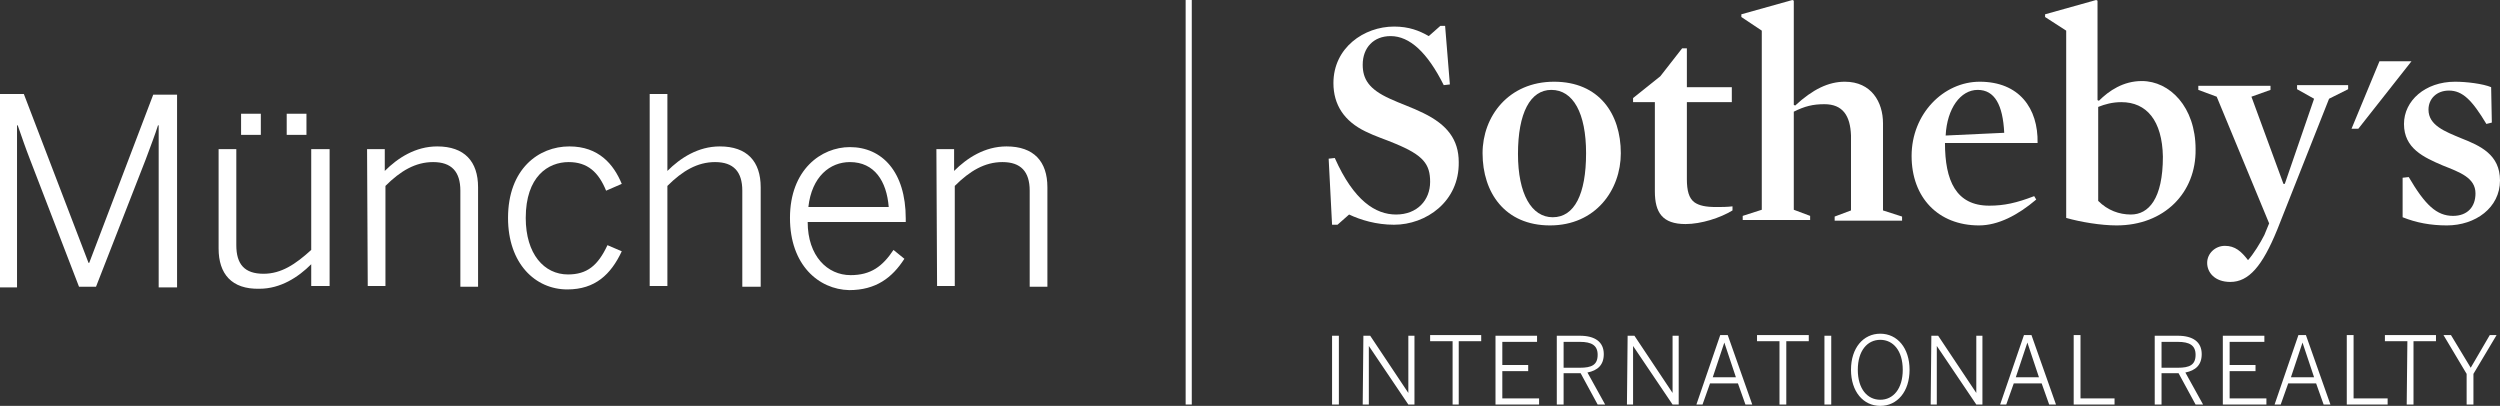
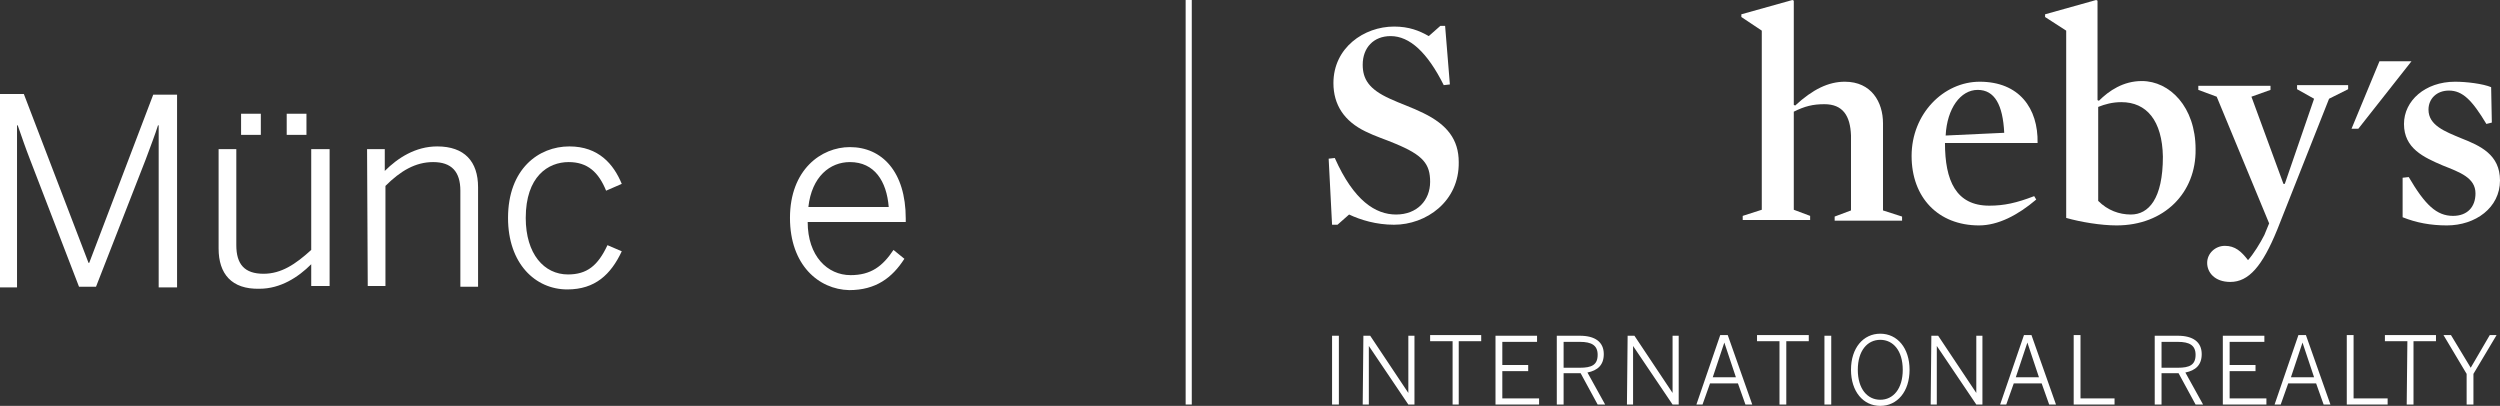
<svg xmlns="http://www.w3.org/2000/svg" version="1.1" id="LOGO" x="0px" y="0px" viewBox="0 0 367.1 59.6" style="enable-background:new 0 0 367.1 59.6;" xml:space="preserve">
  <rect x="0" y="0" width="367.1" height="59.6" fill="#333333" stroke="none" />
  <style type="text/css">
	.st0{fill:#FFFFFF;}
</style>
  <g>
    <g>
      <rect x="174.1" class="st0" width="0.9" height="59.4" />
    </g>
    <g>
      <polygon class="st0" points="349.4,9 345.3,18.9 346.3,18.9 354.1,9   " />
      <path class="st0" d="M204.7,33c-2.6,0-4.9-0.7-6.6-1.5l-1.7,1.5h-0.8l-0.5-9.7l0.9-0.1c2.8,6.3,6,8.3,9,8.3c3.1,0,5-2.1,5-4.8    c0-2.6-1-3.9-5.1-5.6c-1.4-0.6-3-1.1-4.4-1.8c-3.1-1.5-4.7-3.9-4.7-7.1c0-5.2,4.5-8.3,8.9-8.3c2.2,0,3.7,0.6,5.1,1.4l1.7-1.5h0.7    l0.7,8.6l-0.9,0.1c-2.4-4.8-5-7.2-7.8-7.2c-2.5,0-4.1,1.7-4.1,4.2c0,2.1,0.9,3.6,4,5c1.5,0.7,3.3,1.3,4.9,2.1    c3.5,1.7,5.2,3.9,5.2,7.2C214.3,29.6,209.4,33,204.7,33" />
-       <path class="st0" d="M227.8,13.2c-3.1,0-4.9,3.4-4.9,9.4c0,5.9,2,9.3,5.1,9.3c3.2,0,4.9-3.4,4.9-9.4    C232.9,16.6,231,13.2,227.8,13.2 M227.6,33.1c-6.6,0-9.9-4.8-9.9-10.6c0-5.4,3.8-10.5,10.5-10.5c6.6,0,9.8,4.7,9.8,10.5    C238,27.9,234.3,33.1,227.6,33.1" />
-       <path class="st0" d="M247.5,32.9c-3.4,0-4.5-1.7-4.5-4.8V15h-3.2v-0.6l4-3.2l3.2-4.1h0.7v5.7h6.6V15h-6.6v11.3    c0,1.7,0.3,2.8,1.1,3.4c0.7,0.5,1.7,0.7,3.2,0.7c0.7,0,1.6,0,2.4-0.1v0.6C252.6,32,249.8,32.9,247.5,32.9" />
      <path class="st0" d="M267.9,15.3c-1.7,0-2.9,0.3-4.5,1.1v14.4l2.4,0.9v0.6h-9.9v-0.6l2.8-0.9V4.5l-3-2V2.1l7.5-2.1l0.2,0.1v15.3    l0.2,0.1c2.6-2.4,4.9-3.5,7.3-3.5c3.9,0,5.6,3,5.6,6.1v12.8l2.8,0.9v0.6h-9.9v-0.6l2.4-0.9v-11C271.7,17,270.6,15.3,267.9,15.3" />
      <path class="st0" d="M294.3,19.5c-0.2-4.1-1.4-6.3-3.9-6.3s-4.5,2.7-4.7,6.7L294.3,19.5L294.3,19.5z M285.6,21    c0,5.5,1.6,9.2,6.5,9.2c2.2,0,4-0.4,6.6-1.4l0.3,0.5c-2.7,2.3-5.6,3.8-8.4,3.8c-6,0-9.9-4.1-9.9-10.2c0-6.2,4.7-10.9,10-10.9    c5.8,0,8.6,3.9,8.5,9L285.6,21L285.6,21z" />
      <path class="st0" d="M311.5,15c-1.3,0-2.4,0.3-3.4,0.7v13.8c1.4,1.4,3.1,2,4.8,2c2.6,0,4.7-2.3,4.7-8.5    C317.5,17.7,315.2,15,311.5,15 M310.8,33.1c-2.3,0-5.3-0.5-7.4-1.1V4.5l-3.1-2V2.1l7.5-2.1l0.2,0.1v14.6l0.2,0.1    c1.5-1.5,3.6-2.9,6.3-2.9c4.1,0,7.9,3.8,7.9,10C322.5,28.3,317.8,33.1,310.8,33.1" />
-       <path class="st0" d="M334.4,33.7c-2.2,5.4-4.2,7.7-6.9,7.7c-2.3,0-3.4-1.4-3.4-2.8c0-1.4,1.2-2.5,2.6-2.5c1.5,0,2.4,0.8,3.4,2.1    c0.8-0.9,1.8-2.5,2.4-3.7l0.7-1.7l-7.7-18.6l-2.7-1v-0.6h10.6v0.6l-2.8,1l4.7,12.8h0.2l4.3-12.5l-2.5-1.4v-0.6h7.5v0.6l-2.8,1.4    L334.4,33.7L334.4,33.7z" />
+       <path class="st0" d="M334.4,33.7c-2.2,5.4-4.2,7.7-6.9,7.7c-2.3,0-3.4-1.4-3.4-2.8c0-1.4,1.2-2.5,2.6-2.5c1.5,0,2.4,0.8,3.4,2.1    c0.8-0.9,1.8-2.5,2.4-3.7l0.7-1.7l-7.7-18.6l-2.7-1v-0.6h10.6v0.6l-2.8,1l4.7,12.8h0.2l4.3-12.5l-2.5-1.4v-0.6h7.5v0.6l-2.8,1.4    L334.4,33.7L334.4,33.7" />
      <path class="st0" d="M359.3,33.1c-2.4,0-4.5-0.4-6.5-1.2v-5.8l0.9-0.1c2.4,4.1,4.1,5.7,6.5,5.7c2.1,0,3.3-1.3,3.3-3.3    c0-2.3-2.3-3.1-4.8-4.1c-2.8-1.2-5.7-2.5-5.7-6.1c0-3.4,3.1-6.2,7.5-6.2c1.7,0,4.1,0.3,5.3,0.8l0.1,5.2l-0.8,0.2    c-2.1-3.5-3.5-4.9-5.5-4.9c-1.8,0-3,1.2-3,2.8c0,2.3,2.4,3.2,4.8,4.2c2.8,1.1,5.7,2.4,5.7,6.2C367.1,30.5,363.5,33.1,359.3,33.1" />
      <path class="st0" d="M195.6,59.4h1V49.3h-1V59.4L195.6,59.4z M200.1,59.4h0.9v-8.6l0,0l5.8,8.6h0.9V49.3h-0.9v8.4l0,0l-5.6-8.4h-1    L200.1,59.4L200.1,59.4z M213.2,59.4h1v-9.3h3.3v-0.9H210v0.9h3.3v9.3H213.2z M219.6,59.4h6.4v-0.9h-5.4v-4h3.8v-0.9h-3.8v-3.4    h5.1v-0.9h-6.1V59.4L219.6,59.4z M228.6,59.4h1v-4.6h2.5l2.5,4.6h1.1l-2.6-4.7c1.5-0.3,2.4-1.1,2.4-2.7c0-1.8-1.3-2.7-3.5-2.7    h-3.4V59.4L228.6,59.4z M229.6,54v-3.8h2.4c1.7,0,2.6,0.5,2.6,1.9c0,1.5-0.9,1.9-2.6,1.9L229.6,54L229.6,54z M238.9,59.4h0.9v-8.6    l0,0l5.8,8.6h0.9V49.3h-0.9v8.4l0,0l-5.6-8.4h-1L238.9,59.4L238.9,59.4z M249.1,59.4h0.9l1.1-3.1h4.1l1.1,3.1h1l-3.6-10.2h-1.1    L249.1,59.4L249.1,59.4z M251.5,55.4l1.7-5.1l0,0l1.7,5.1H251.5L251.5,55.4z M261.3,59.4h1v-9.3h3.3v-0.9H258v0.9h3.3V59.4    L261.3,59.4z M267.9,59.4h1V49.3h-1V59.4L267.9,59.4z M276.1,59.6c2.5,0,4.3-2.1,4.3-5.3s-1.8-5.3-4.3-5.3s-4.3,2.1-4.3,5.3    C271.8,57.5,273.6,59.6,276.1,59.6L276.1,59.6z M276.1,58.7c-1.9,0-3.3-1.6-3.3-4.4c0-2.8,1.4-4.4,3.3-4.4s3.3,1.6,3.3,4.4    C279.4,57.1,278,58.7,276.1,58.7L276.1,58.7z M283.5,59.4h0.9v-8.6l0,0l5.8,8.6h0.9V49.3h-0.9v8.4l0,0l-5.6-8.4h-1L283.5,59.4    L283.5,59.4z M293.7,59.4h0.9l1.1-3.1h4.1l1.1,3.1h1l-3.6-10.2h-1.1L293.7,59.4L293.7,59.4z M296,55.4l1.7-5.1l0,0l1.7,5.1H296    L296,55.4z M304.6,59.4h5.9v-0.9h-5v-9.3h-1v10.2H304.6z M316.4,59.4h1v-4.6h2.5l2.5,4.6h1.1l-2.6-4.7c1.5-0.3,2.4-1.1,2.4-2.7    c0-1.8-1.3-2.7-3.5-2.7h-3.4V59.4L316.4,59.4z M317.4,54v-3.8h2.4c1.7,0,2.6,0.5,2.6,1.9c0,1.5-0.9,1.9-2.6,1.9L317.4,54L317.4,54    z M326.4,59.4h6.4v-0.9h-5.4v-4h3.8v-0.9h-3.8v-3.4h5.1v-0.9h-6.1V59.4L326.4,59.4z M334,59.4h0.9l1.1-3.1h4.1l1.1,3.1h1    l-3.6-10.2h-1.1L334,59.4L334,59.4z M336.4,55.4l1.7-5.1l0,0l1.7,5.1H336.4L336.4,55.4z M344.7,59.4h5.9v-0.9h-5v-9.3h-1v10.2    H344.7z M353.4,59.4h1v-9.3h3.3v-0.9h-7.5v0.9h3.3L353.4,59.4L353.4,59.4z M362.2,59.4h1v-4.5l3.4-5.7h-1l-2.8,4.8l-2.9-4.8h-1.1    l3.4,5.7V59.4L362.2,59.4z" />
    </g>
    <g>
      <path class="st0" d="M0,13.8h3.5L13,38.6h0.1l9.4-24.7H26v28.3h-2.7V18.4h-0.1c-0.4,1.3-1.1,3.1-1.8,5l-7.3,18.7h-2.5L4.4,23.4    c-0.7-1.8-1.1-3-1.8-5H2.5v23.8H0V13.8z" />
      <path class="st0" d="M32.1,36.5V21.9h2.6V36c0,2.8,1.2,4.2,4,4.2c2.6,0,4.7-1.4,7-3.5V21.9h2.7V42h-2.7v-3.2    c-1.9,1.9-4.5,3.6-7.6,3.6C34,42.5,32.1,40.2,32.1,36.5z M35.4,16.7h2.9v3.1h-2.9V16.7z M42.1,16.7H45v3.1h-2.9V16.7z" />
      <path class="st0" d="M53.9,21.9h2.6v3.2c1.9-1.9,4.5-3.6,7.7-3.6c4,0,6,2.2,6,6v14.6h-2.6V28c0-2.8-1.3-4.2-4-4.2    c-2.6,0-4.8,1.3-7,3.5V42H54L53.9,21.9L53.9,21.9z" />
      <path class="st0" d="M74.6,32c0-7.2,4.5-10.5,9-10.5c4.3,0,6.5,2.6,7.7,5.5L89,28c-1.1-2.7-2.7-4.2-5.5-4.2c-3,0-6.3,2.1-6.3,8.2    c0,5.3,2.7,8.3,6.2,8.3c2.8,0,4.4-1.3,5.8-4.3l2.1,0.9c-1.6,3.4-3.9,5.6-8,5.6C78.6,42.5,74.6,38.7,74.6,32z" />
-       <path class="st0" d="M95.4,13.8H98v11.3c1.9-1.9,4.5-3.6,7.7-3.6c4,0,6,2.2,6,6v14.6H109V28c0-2.8-1.3-4.2-4-4.2    c-2.6,0-4.8,1.3-7,3.5V42h-2.6V13.8z" />
      <path class="st0" d="M116,32c0-7.1,4.6-10.4,8.8-10.4c4.7,0,8.2,3.6,8.2,10.5v0.5h-14.4c0,5,2.9,7.8,6.3,7.8c3,0,4.7-1.3,6.3-3.7    l1.6,1.3c-1.8,2.8-4.2,4.6-8.1,4.6C120.2,42.5,116,38.9,116,32z M130.5,30.4c-0.3-3.8-2.1-6.6-5.7-6.6c-2.9,0-5.6,2.1-6.1,6.6    H130.5z" />
-       <path class="st0" d="M137.5,21.9h2.6v3.2c1.9-1.9,4.5-3.6,7.7-3.6c4,0,6,2.2,6,6v14.6h-2.6V28c0-2.8-1.3-4.2-4-4.2    c-2.6,0-4.8,1.3-7,3.5V42h-2.6L137.5,21.9L137.5,21.9z" />
    </g>
  </g>
</svg>